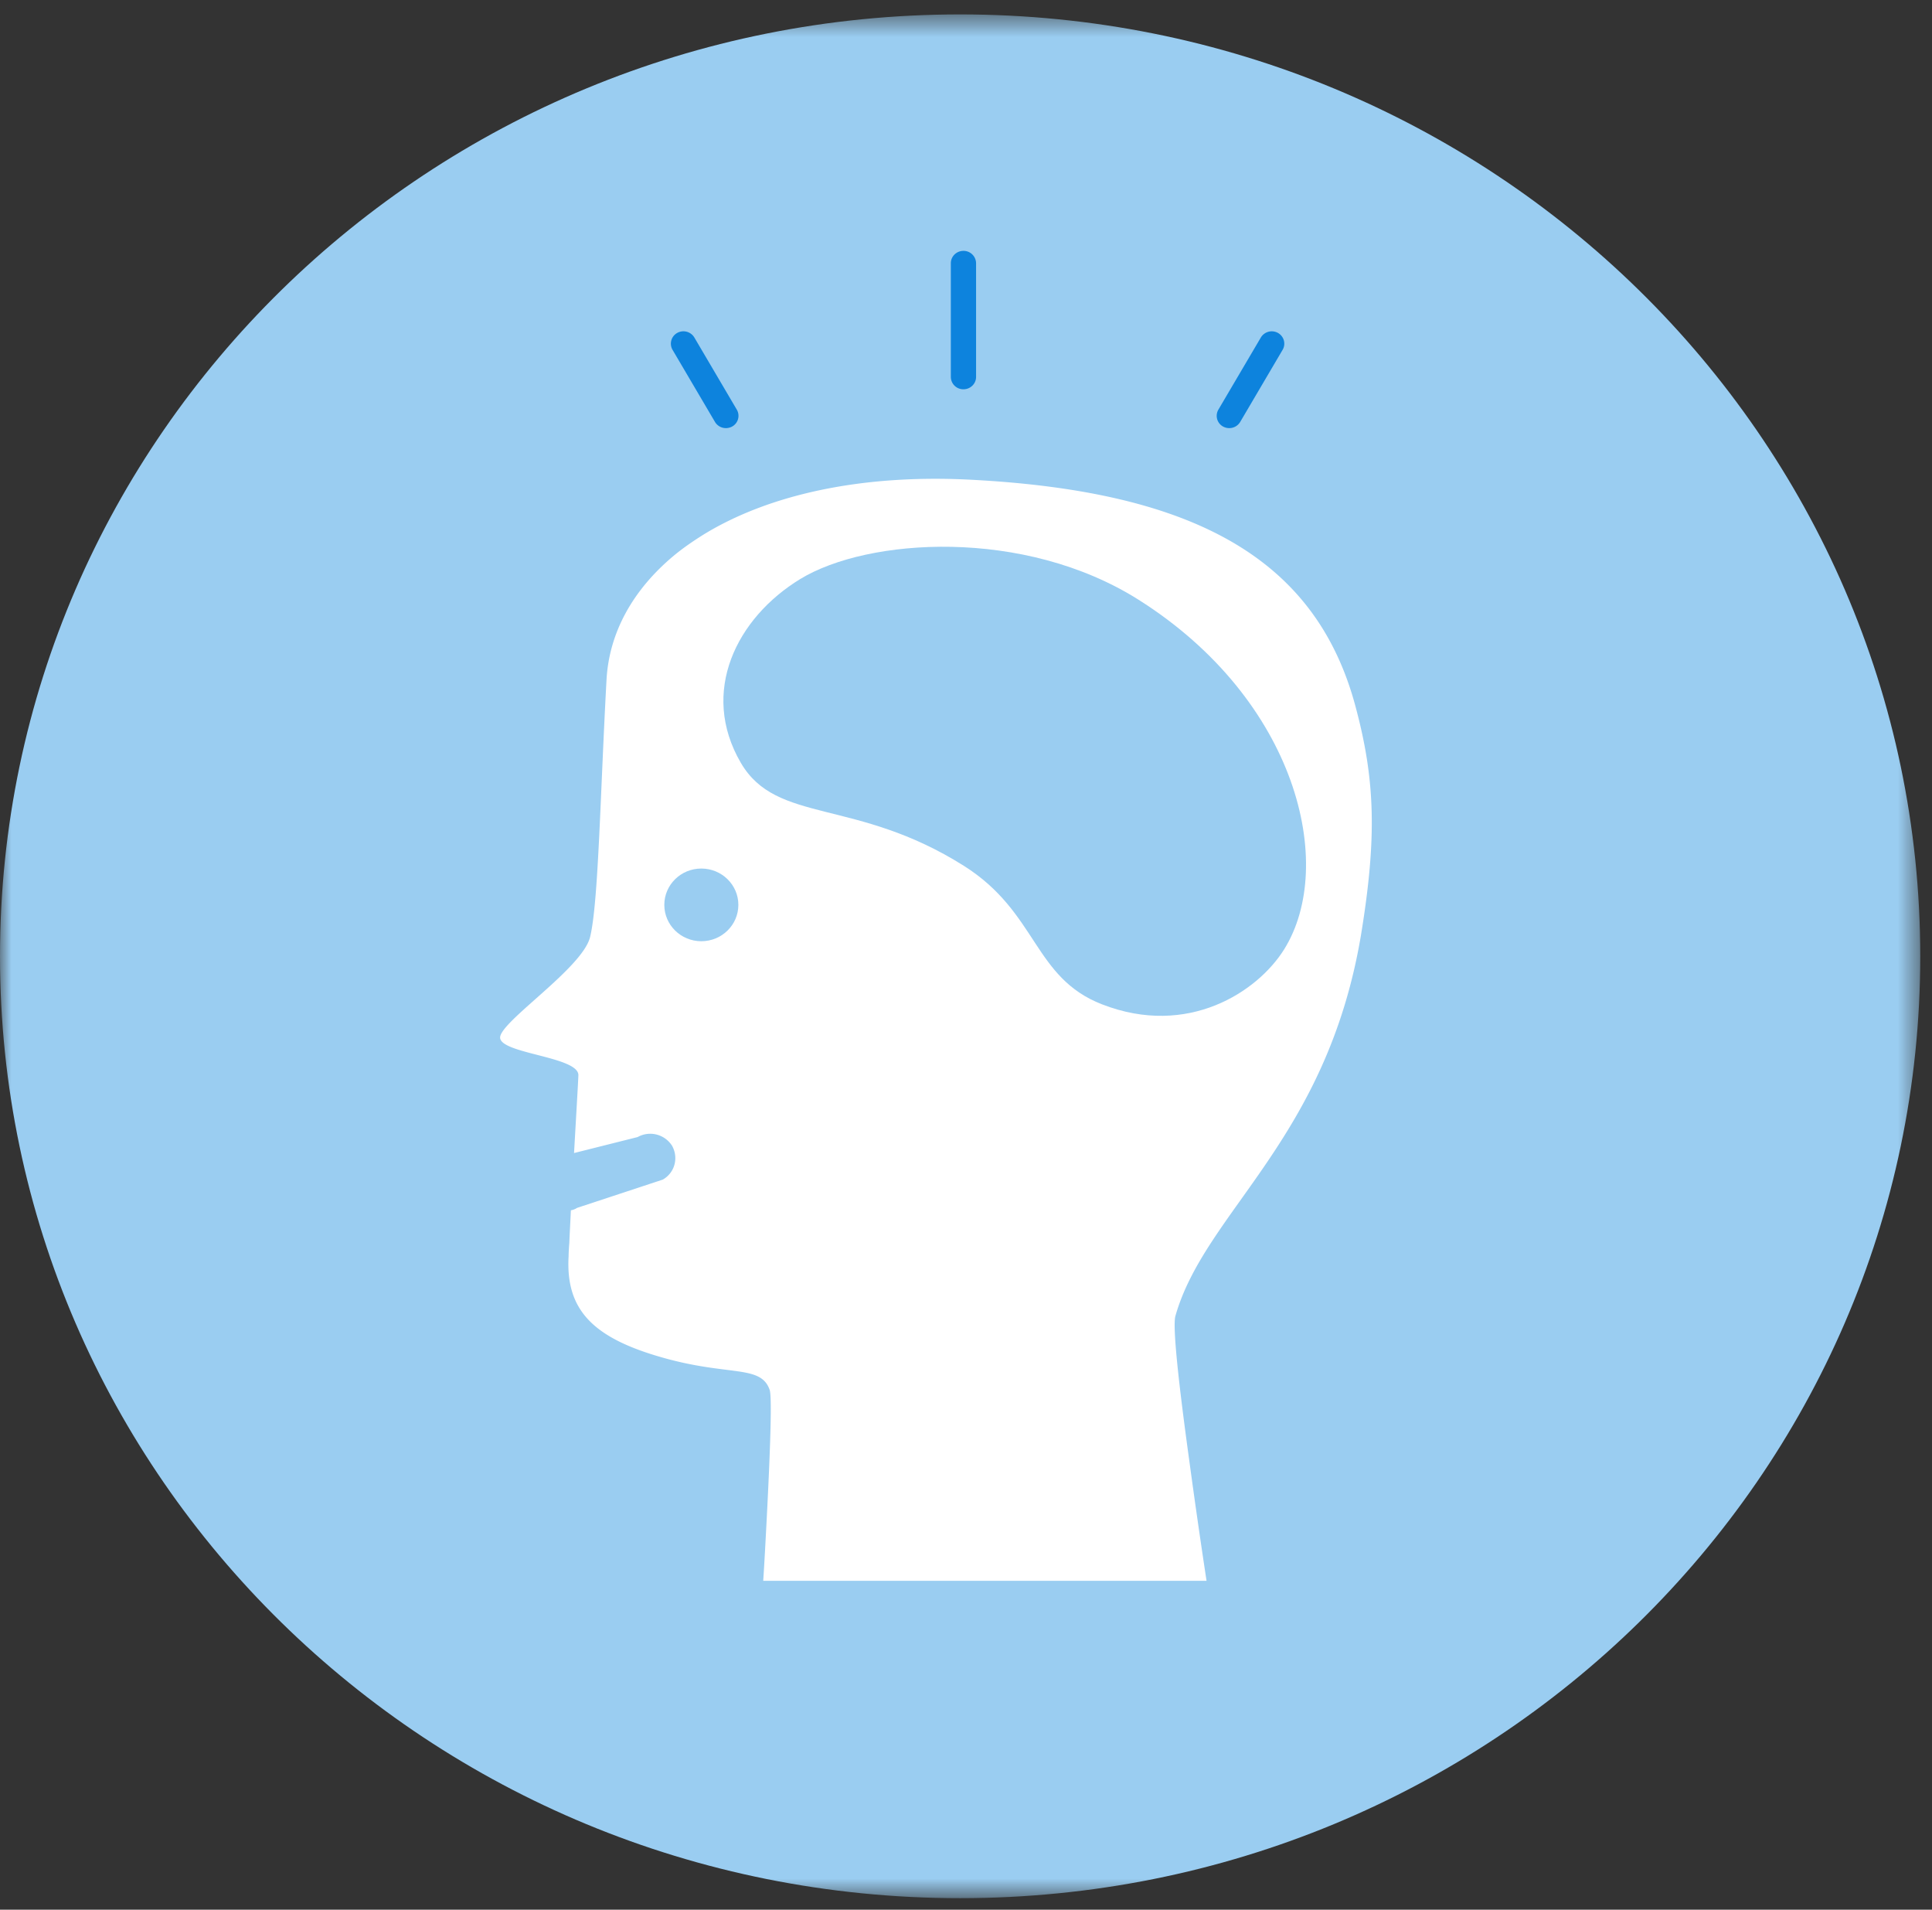
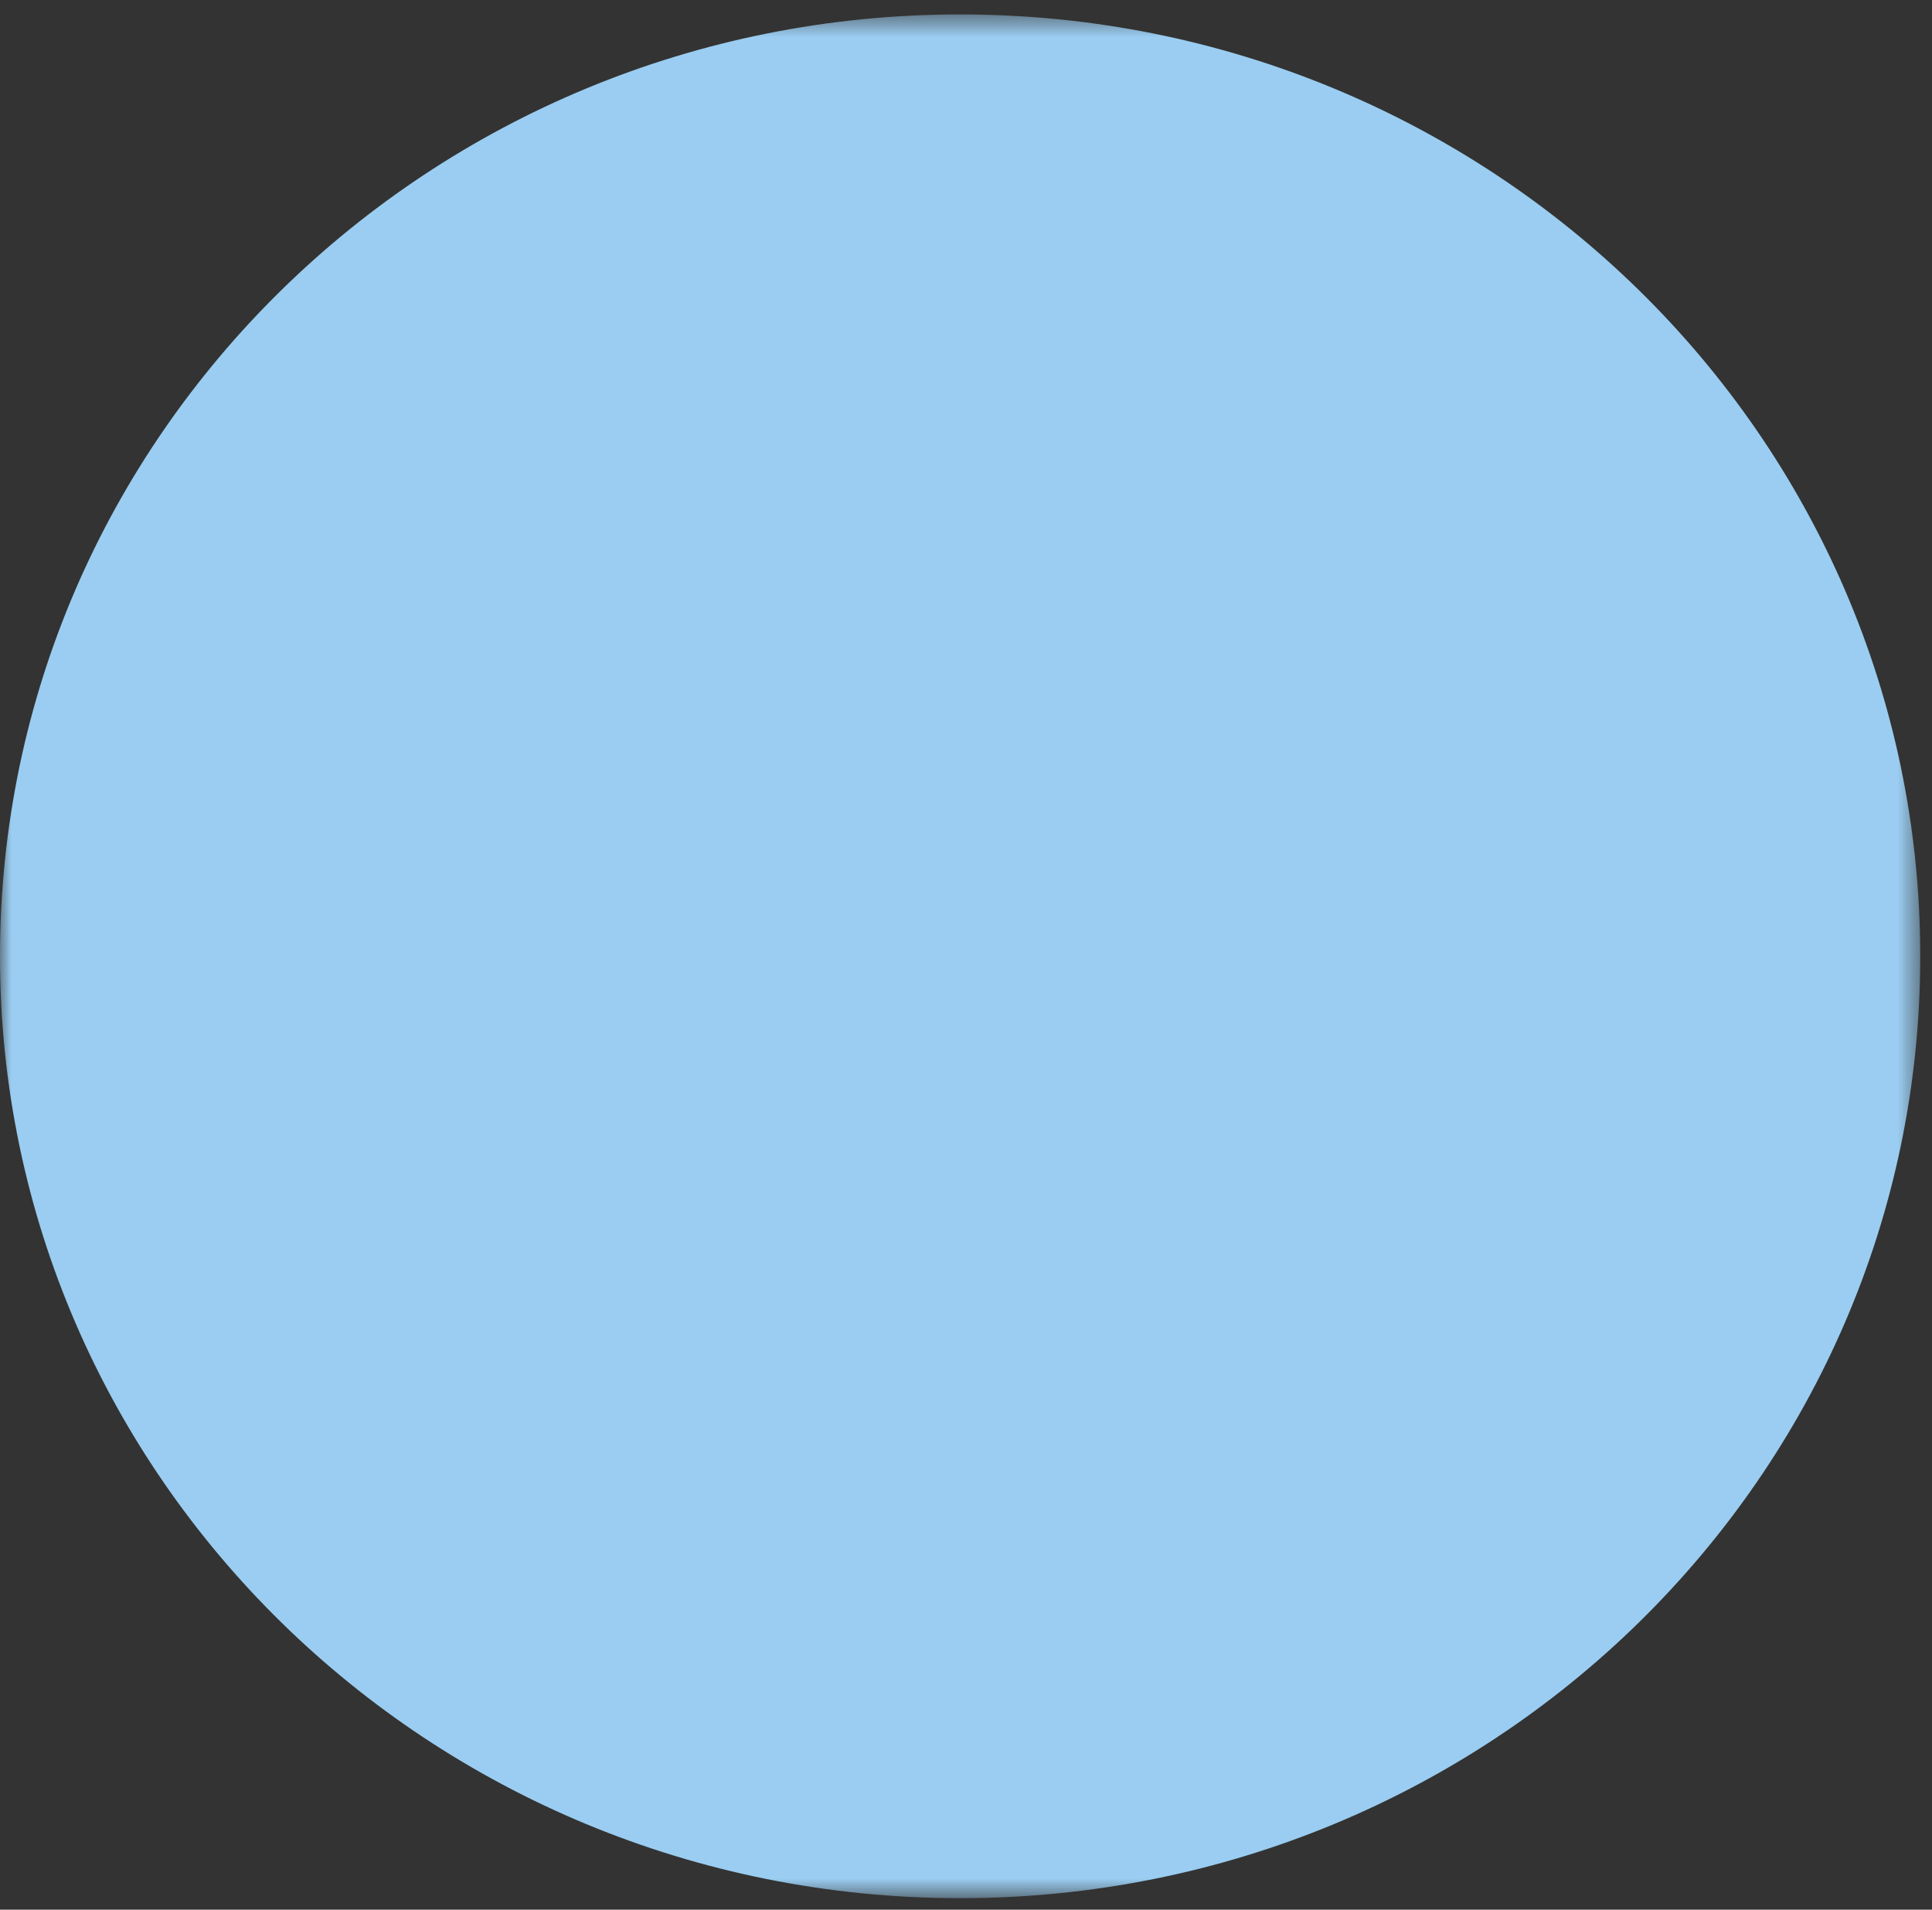
<svg xmlns="http://www.w3.org/2000/svg" xmlns:xlink="http://www.w3.org/1999/xlink" width="85" height="84" viewBox="0 0 85 84">
  <rect x="0" y="0" width="85" height="84" fill="#333333" stroke="none" />
  <defs>
    <path id="a" d="M0 .507h84.483v82.858H0z" />
  </defs>
  <g fill="none" fill-rule="evenodd">
    <g transform="translate(0 .128)">
      <mask id="b" fill="#fff">
        <use xlink:href="#a" />
      </mask>
      <path fill="#9ACDF1" d="M84.483 41.936c0 22.881-18.912 41.43-42.242 41.43S0 64.816 0 41.935 18.912.506 42.242.506s42.241 18.549 42.241 41.43" mask="url(#b)" />
    </g>
-     <path fill="#FFF" d="M59.873 41.159c.715-4.345.627-6.864-.235-10.079-1.74-6.517-7.112-9.46-16.877-9.976-5-.267-9.018.71-11.776 2.39-.489.305-.932.608-1.35.956-1.81 1.515-2.829 3.384-2.949 5.425-.278 5.058-.355 9.808-.721 11.327-.31 1.36-3.917 3.705-3.962 4.424-.032.728 3.5.846 3.443 1.684-.013.348-.101 1.824-.19 3.408l2.797-.703a1.137 1.137 0 0 1 1.52.391c.285.523.12 1.174-.412 1.48L25.39 53.13a.686.686 0 0 1-.274.106c-.025.564-.056 1.087-.068 1.435-.032.371-.032.589-.032.589-.133 2.328 1.037 3.563 4.05 4.431 2.994.868 4.405.316 4.797 1.447.12.353 0 3.326-.203 7.026-.025.446-.05.905-.082 1.37h19.505a322.563 322.563 0 0 1-.747-5.194c-.468-3.39-.76-5.99-.621-6.461 1.311-4.599 6.64-7.727 8.158-16.721" />
    <path fill="#9ACDF1" d="M48.49 44.18c-3.037-1.18-2.834-4.043-6.08-6.093-4.77-3.01-8.237-1.824-9.817-4.534-1.817-3.114-.19-6.374 2.615-8.084 2.968-1.81 9.845-2.268 14.883.911 6.984 4.409 8.714 11.676 6.407 15.378-1.17 1.875-4.237 3.886-8.008 2.421" />
-     <path fill="#0D83DD" d="M31.937 18.831a.556.556 0 0 1-.48-.27l-1.867-3.172a.539.539 0 0 1 .204-.744.559.559 0 0 1 .755.201l1.866 3.171a.537.537 0 0 1-.201.743.568.568 0 0 1-.277.071M54.083 18.831a.568.568 0 0 1-.277-.071.537.537 0 0 1-.201-.743l1.866-3.17a.56.56 0 0 1 .755-.202c.265.15.357.482.203.744l-1.866 3.171a.556.556 0 0 1-.48.271M42.388 17.123a.548.548 0 0 1-.555-.542v-5.004c0-.299.248-.542.555-.542a.55.55 0 0 1 .555.542v5.004c0 .3-.249.542-.555.542" />
    <path fill="#9ACDF1" d="M32.485 39.802c0 .883-.73 1.599-1.63 1.599-.9 0-1.628-.716-1.628-1.599 0-.882.728-1.598 1.628-1.598.9 0 1.63.716 1.63 1.598" />
  </g>
</svg>